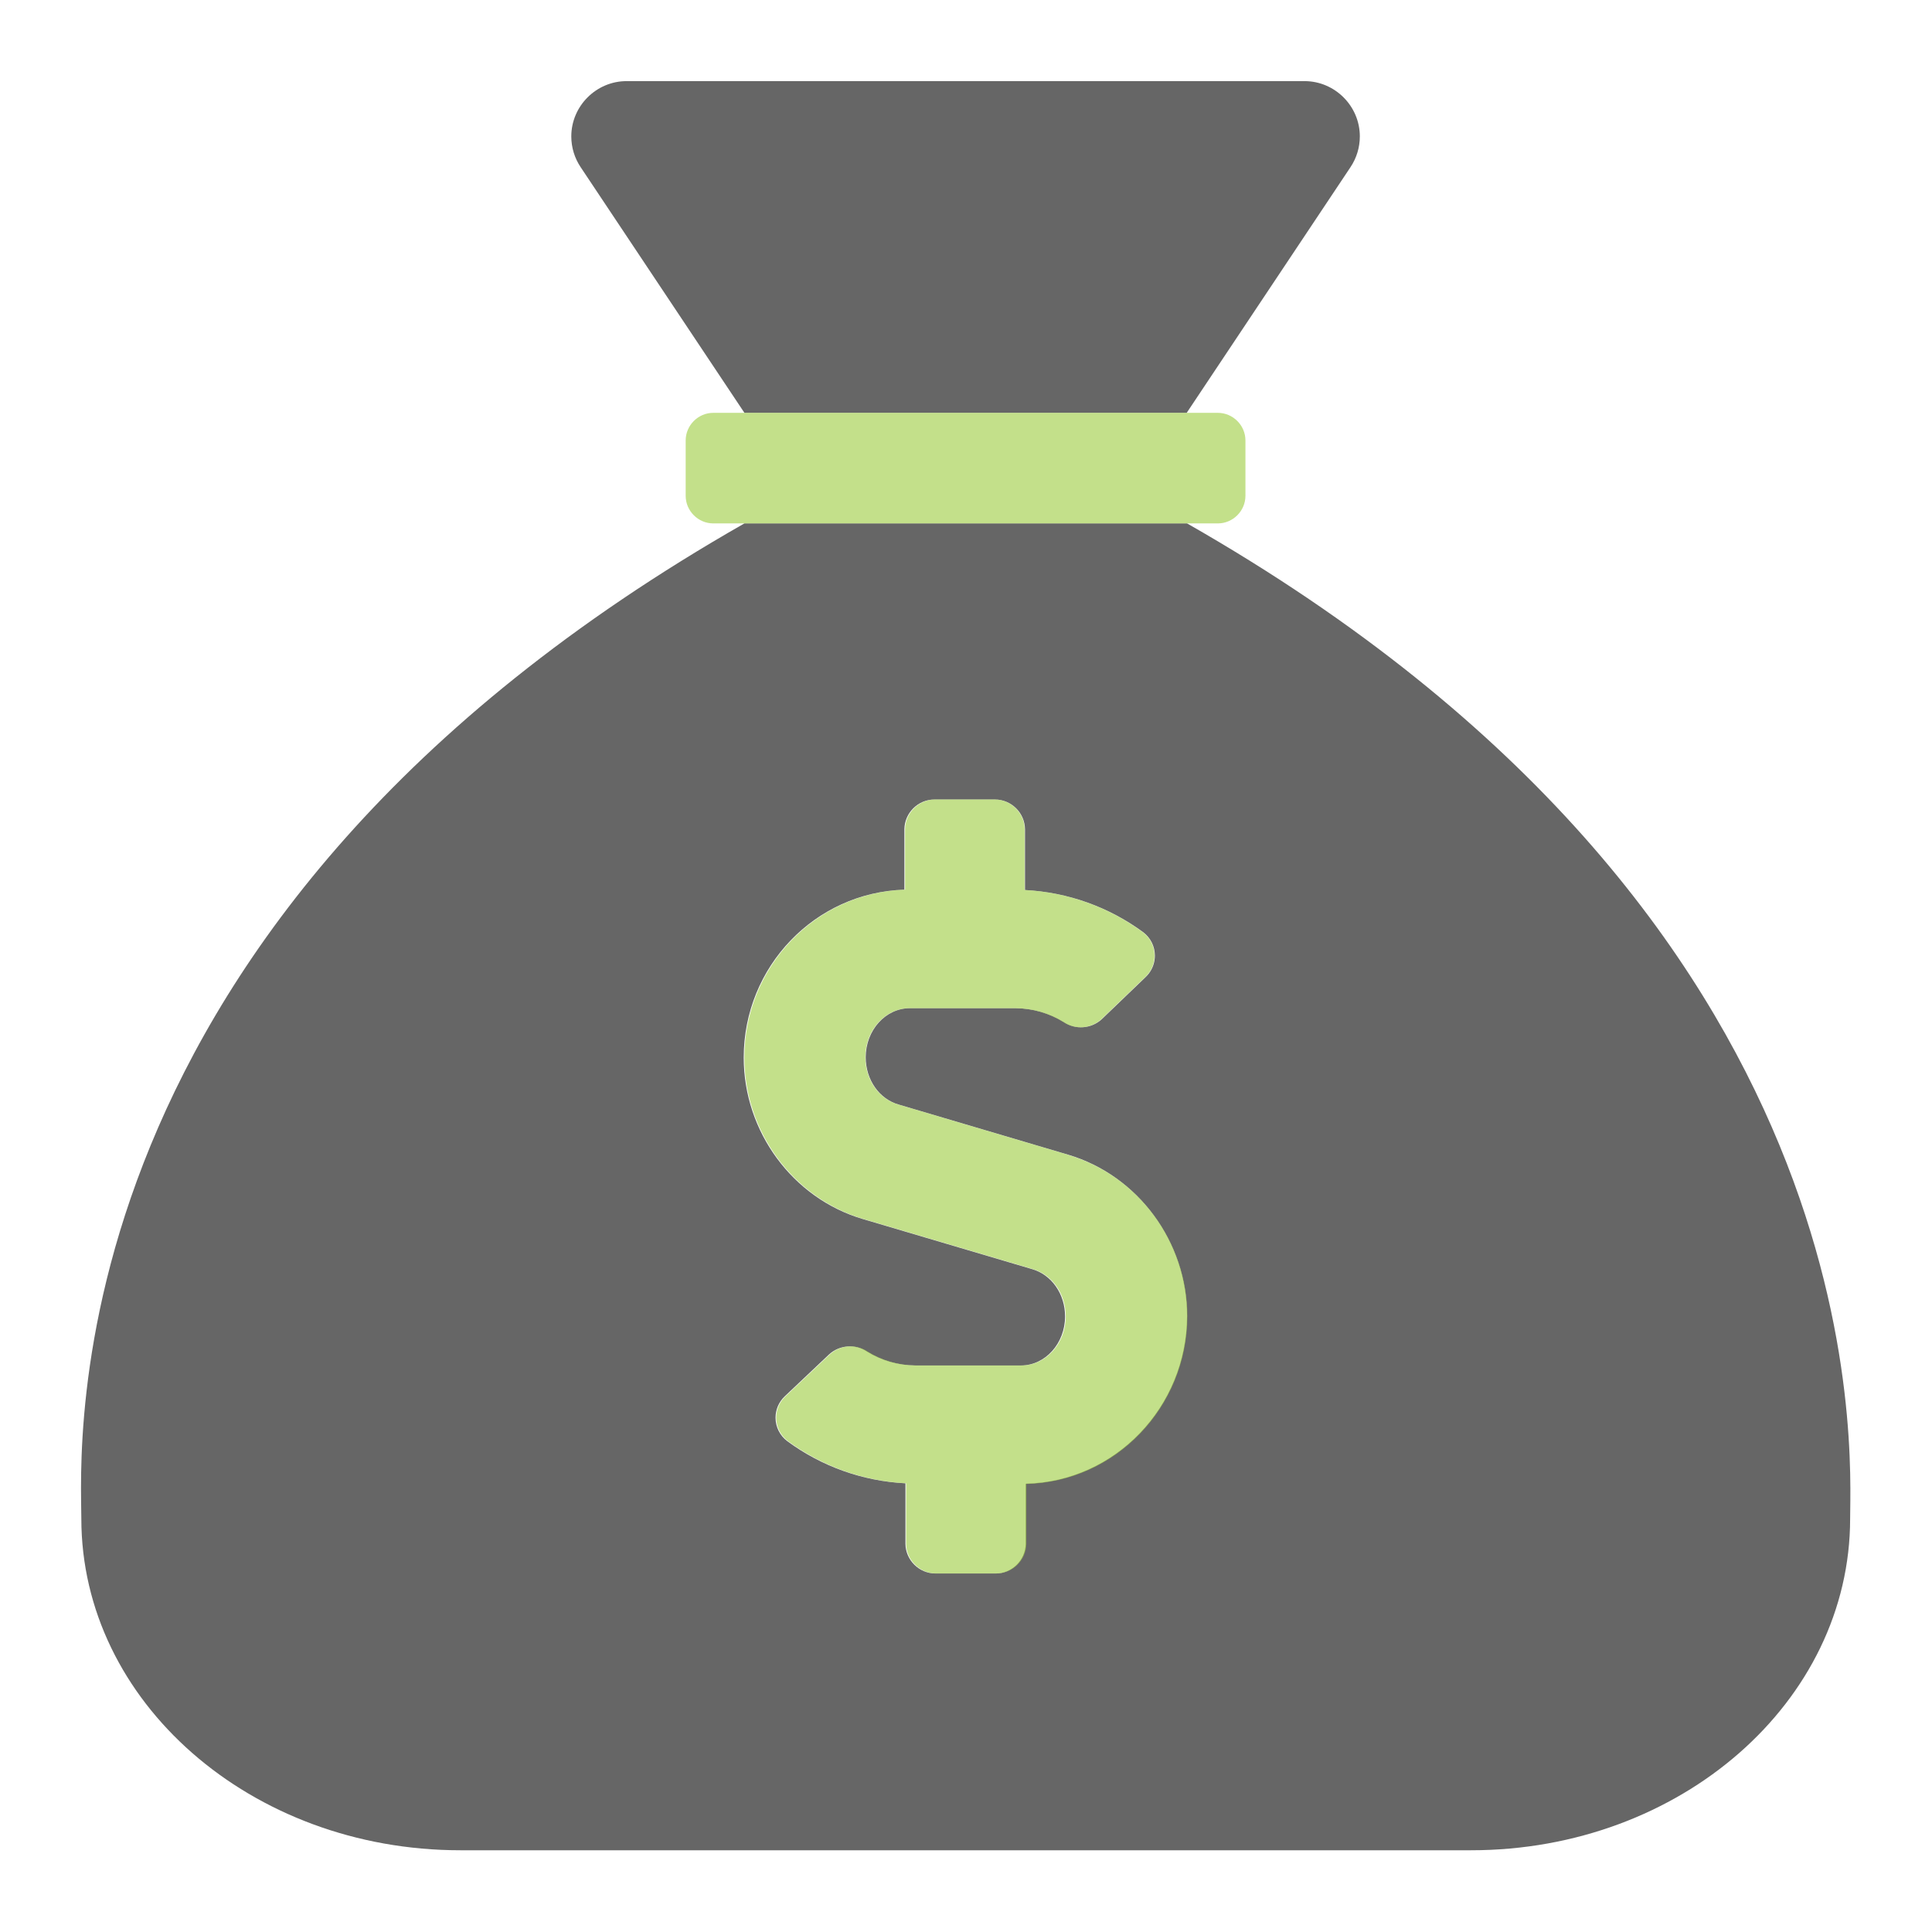
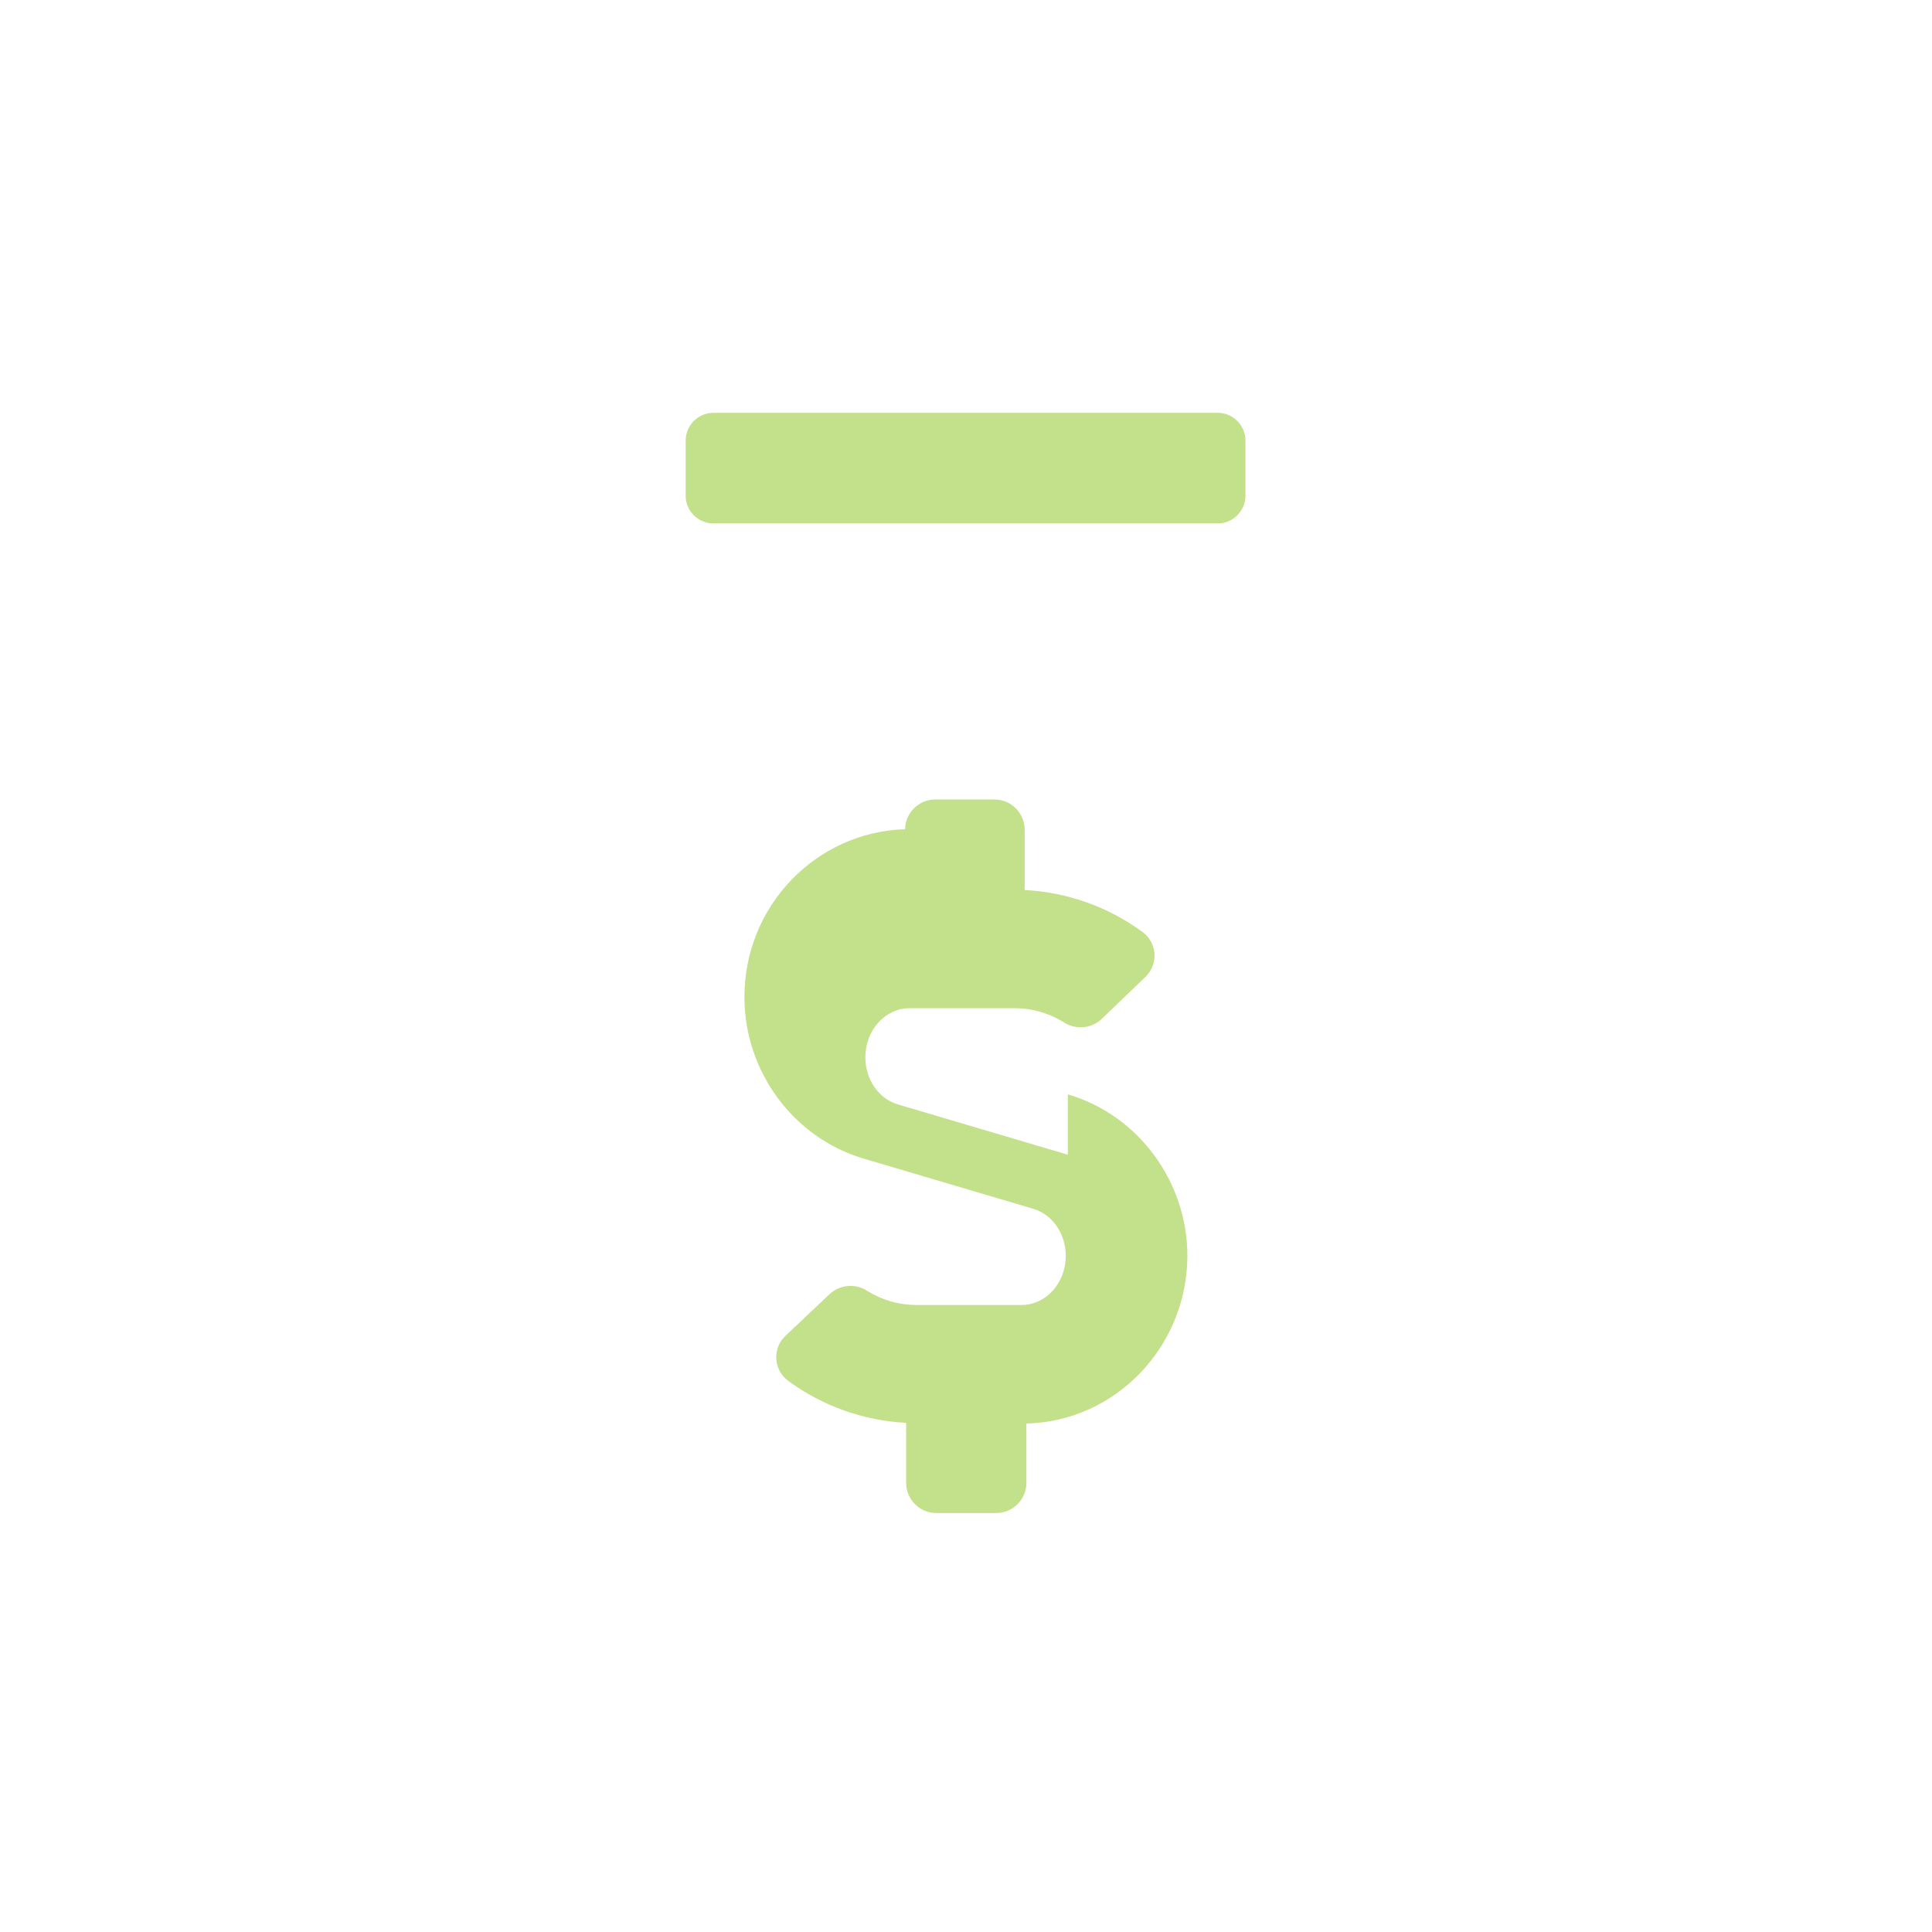
<svg xmlns="http://www.w3.org/2000/svg" width="100%" height="100%" viewBox="0 0 2084 2084" version="1.1" xml:space="preserve" style="fill-rule:evenodd;clip-rule:evenodd;stroke-linejoin:round;stroke-miterlimit:2;">
  <g>
-     <path d="M802.984,445.313l477.083,-0l176.67,-265.005c6.569,-9.815 10.077,-21.363 10.077,-33.173c0,-32.715 -26.92,-59.635 -59.635,-59.635c-0.005,-0 -0.009,0 -0.014,0l-731.279,0c-0.005,0 -0.01,-0 -0.014,-0c-32.715,-0 -59.636,26.92 -59.636,59.635c0,11.81 3.509,23.358 10.078,33.173l176.67,265.005Zm477.456,119.27l-477.456,0c-754.388,430.121 -715.253,1001.13 -715.253,1073.44c0,197.542 183.007,357.812 408.876,357.812l1090.21,0c225.869,0 408.875,-160.27 408.875,-357.812c0,-70.817 35.036,-645.554 -715.252,-1073.44Zm-174.061,1036.17l-0,64.48c-0.203,17.648 -14.778,32.056 -32.427,32.055l-64.853,-0c-17.649,0.001 -32.224,-14.407 -32.427,-32.055l-0,-65.226c-46.023,-2.34 -90.358,-18.155 -127.471,-45.472c-7.954,-5.98 -12.642,-15.371 -12.642,-25.322c-0,-8.763 3.635,-17.144 10.033,-23.132l47.708,-45.099c11.291,-10.327 28.333,-11.566 41,-2.982c15.567,9.641 33.498,14.801 51.808,14.909l114.053,0c26.463,0 47.708,-23.854 47.708,-52.926c0,-24.227 -14.536,-45.099 -35.781,-51.063l-182.634,-54.045c-75.289,-22.363 -128.216,-93.925 -128.216,-174.06c0,-98.399 77.154,-178.161 173.316,-181.143l-0,-65.226c0.201,-17.648 14.776,-32.056 32.424,-32.056c0.125,-0 0.25,0 0.375,0.002l64.854,-0c17.649,-0.001 32.224,14.406 32.426,32.054l0,65.599c46.019,2.361 90.348,18.175 127.471,45.472c7.939,5.981 12.617,15.363 12.617,25.303c-0,7.032 -2.342,13.868 -6.653,19.423c-1.021,1.327 -2.142,2.574 -3.355,3.727l-47.335,45.472c-11.291,10.328 -28.333,11.567 -41,2.982c-15.575,-9.623 -33.5,-14.781 -51.808,-14.909l-114.053,0c-26.463,0 -47.708,23.855 -47.708,52.927c-0,24.227 14.536,45.099 35.781,51.063l182.634,54.044c75.289,22.364 128.216,93.926 128.216,174.061c-0.373,98.399 -77.899,178.534 -173.688,180.77l-0.373,0.373Z" style="fill:#666;fill-rule:nonzero;" />
-     <path d="M1151.85,1245.55l-182.634,-54.044c-21.245,-5.964 -35.781,-26.836 -35.781,-51.063c0,-29.445 21.618,-52.927 47.709,-52.927l114.052,0c18.308,0.128 36.233,5.286 51.809,14.909c12.666,8.585 29.708,7.346 40.999,-2.982l47.336,-45.472c1.212,-1.153 2.334,-2.4 3.354,-3.727c4.311,-5.555 6.653,-12.391 6.653,-19.423c-0,-9.94 -4.678,-19.322 -12.617,-25.303c-37.123,-27.297 -81.452,-43.111 -127.47,-45.472l-0,-65.599c-0.203,-17.648 -14.778,-32.055 -32.427,-32.054l-64.108,-0c-17.649,-0.001 -32.224,14.406 -32.427,32.054l0,65.226c-96.162,2.982 -173.315,82.744 -173.315,181.143c-0,80.135 52.926,151.697 128.216,174.06l182.633,54.045c21.245,5.964 35.782,26.836 35.782,51.063c-0,29.445 -21.618,52.926 -47.709,52.926l-114.052,0c-18.311,-0.108 -36.241,-5.268 -51.809,-14.909c-12.666,-8.584 -29.708,-7.345 -40.999,2.982l-47.708,45.099c-6.398,5.988 -10.034,14.369 -10.034,23.132c0,9.951 4.689,19.342 12.643,25.322c37.112,27.317 81.448,43.132 127.47,45.472l0,65.226c0.203,17.648 14.778,32.056 32.427,32.055l64.854,-0c17.648,0.001 32.224,-14.407 32.426,-32.055l0,-64.48c95.79,-2.237 173.316,-82.372 173.689,-180.77c-0,-80.135 -52.927,-151.698 -128.217,-174.061l-0.745,-0.373Zm161.761,-800.232l-544.173,-0c-16.358,-0 -29.818,13.46 -29.818,29.817l0,59.636c0,16.357 13.46,29.817 29.818,29.817l544.173,0c16.358,0 29.818,-13.46 29.818,-29.817l-0,-59.636c-0,-16.357 -13.46,-29.817 -29.818,-29.817Z" style="fill:#9bcb3c;fill-opacity:0.6;fill-rule:nonzero;" />
+     <path d="M1151.85,1245.55l-182.634,-54.044c-21.245,-5.964 -35.781,-26.836 -35.781,-51.063c0,-29.445 21.618,-52.927 47.709,-52.927l114.052,0c18.308,0.128 36.233,5.286 51.809,14.909c12.666,8.585 29.708,7.346 40.999,-2.982l47.336,-45.472c1.212,-1.153 2.334,-2.4 3.354,-3.727c4.311,-5.555 6.653,-12.391 6.653,-19.423c-0,-9.94 -4.678,-19.322 -12.617,-25.303c-37.123,-27.297 -81.452,-43.111 -127.47,-45.472l-0,-65.599c-0.203,-17.648 -14.778,-32.055 -32.427,-32.054l-64.108,-0c-17.649,-0.001 -32.224,14.406 -32.427,32.054c-96.162,2.982 -173.315,82.744 -173.315,181.143c-0,80.135 52.926,151.697 128.216,174.06l182.633,54.045c21.245,5.964 35.782,26.836 35.782,51.063c-0,29.445 -21.618,52.926 -47.709,52.926l-114.052,0c-18.311,-0.108 -36.241,-5.268 -51.809,-14.909c-12.666,-8.584 -29.708,-7.345 -40.999,2.982l-47.708,45.099c-6.398,5.988 -10.034,14.369 -10.034,23.132c0,9.951 4.689,19.342 12.643,25.322c37.112,27.317 81.448,43.132 127.47,45.472l0,65.226c0.203,17.648 14.778,32.056 32.427,32.055l64.854,-0c17.648,0.001 32.224,-14.407 32.426,-32.055l0,-64.48c95.79,-2.237 173.316,-82.372 173.689,-180.77c-0,-80.135 -52.927,-151.698 -128.217,-174.061l-0.745,-0.373Zm161.761,-800.232l-544.173,-0c-16.358,-0 -29.818,13.46 -29.818,29.817l0,59.636c0,16.357 13.46,29.817 29.818,29.817l544.173,0c16.358,0 29.818,-13.46 29.818,-29.817l-0,-59.636c-0,-16.357 -13.46,-29.817 -29.818,-29.817Z" style="fill:#9bcb3c;fill-opacity:0.6;fill-rule:nonzero;" />
  </g>
</svg>